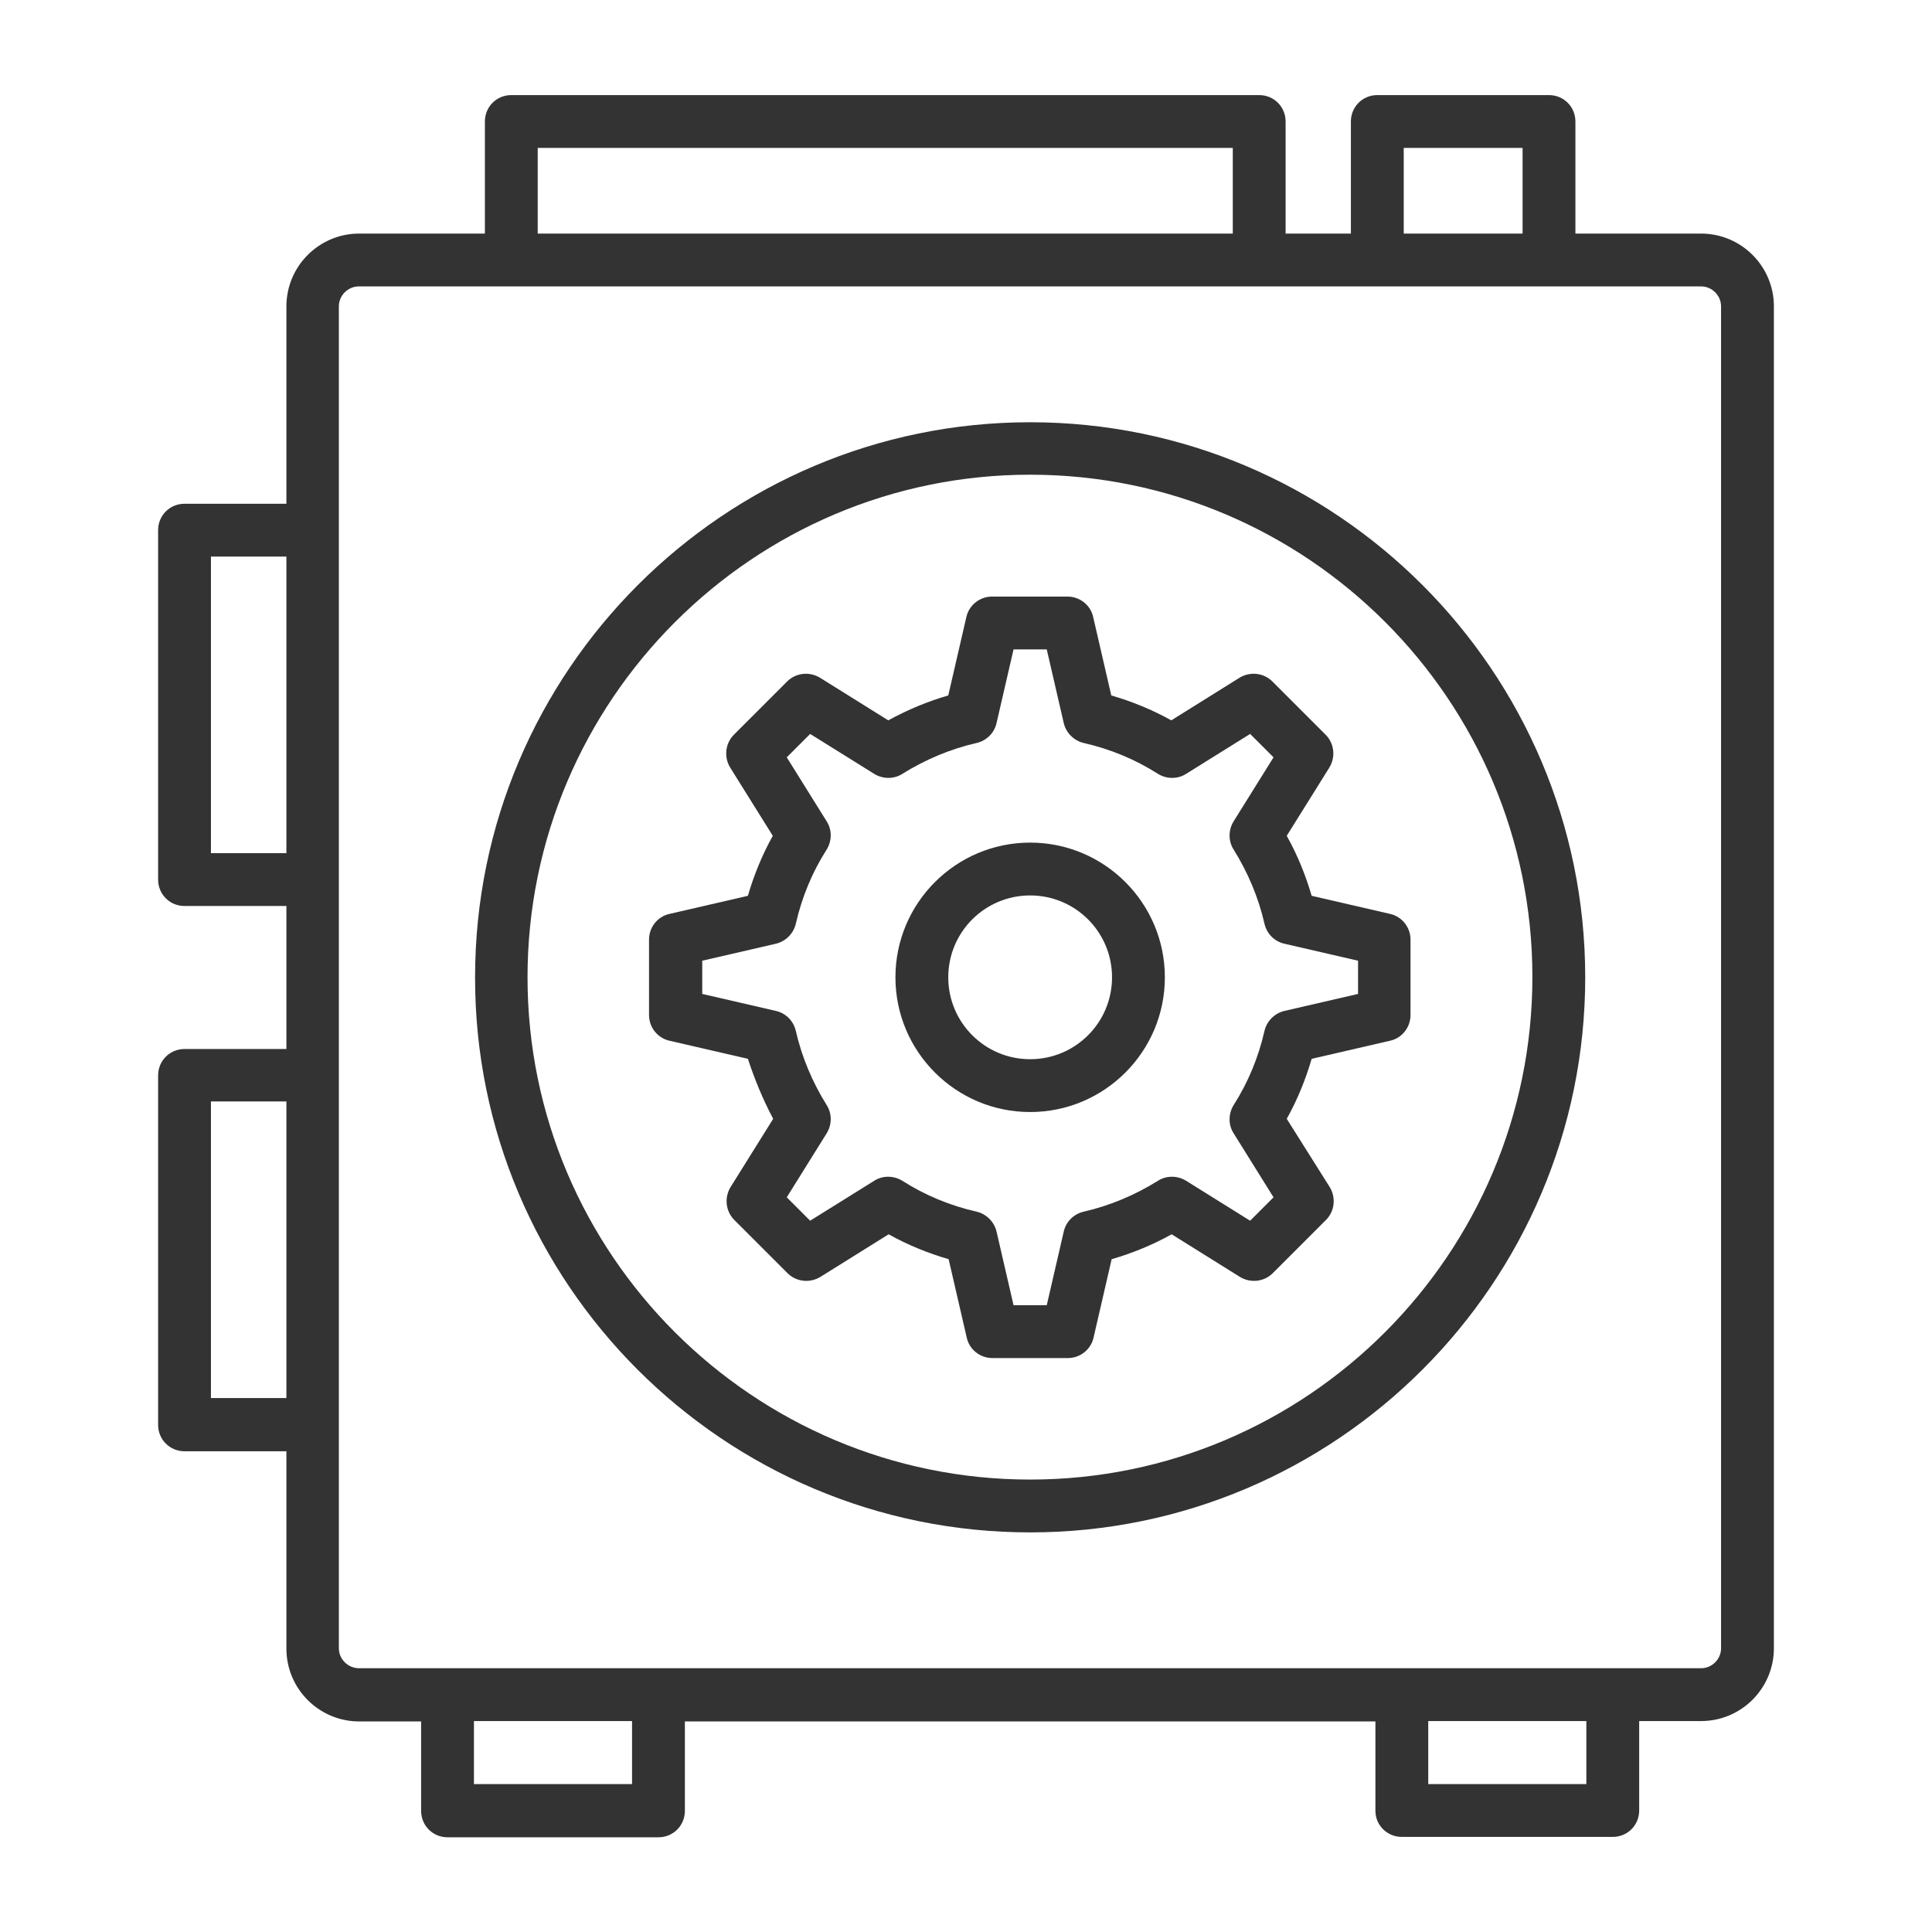
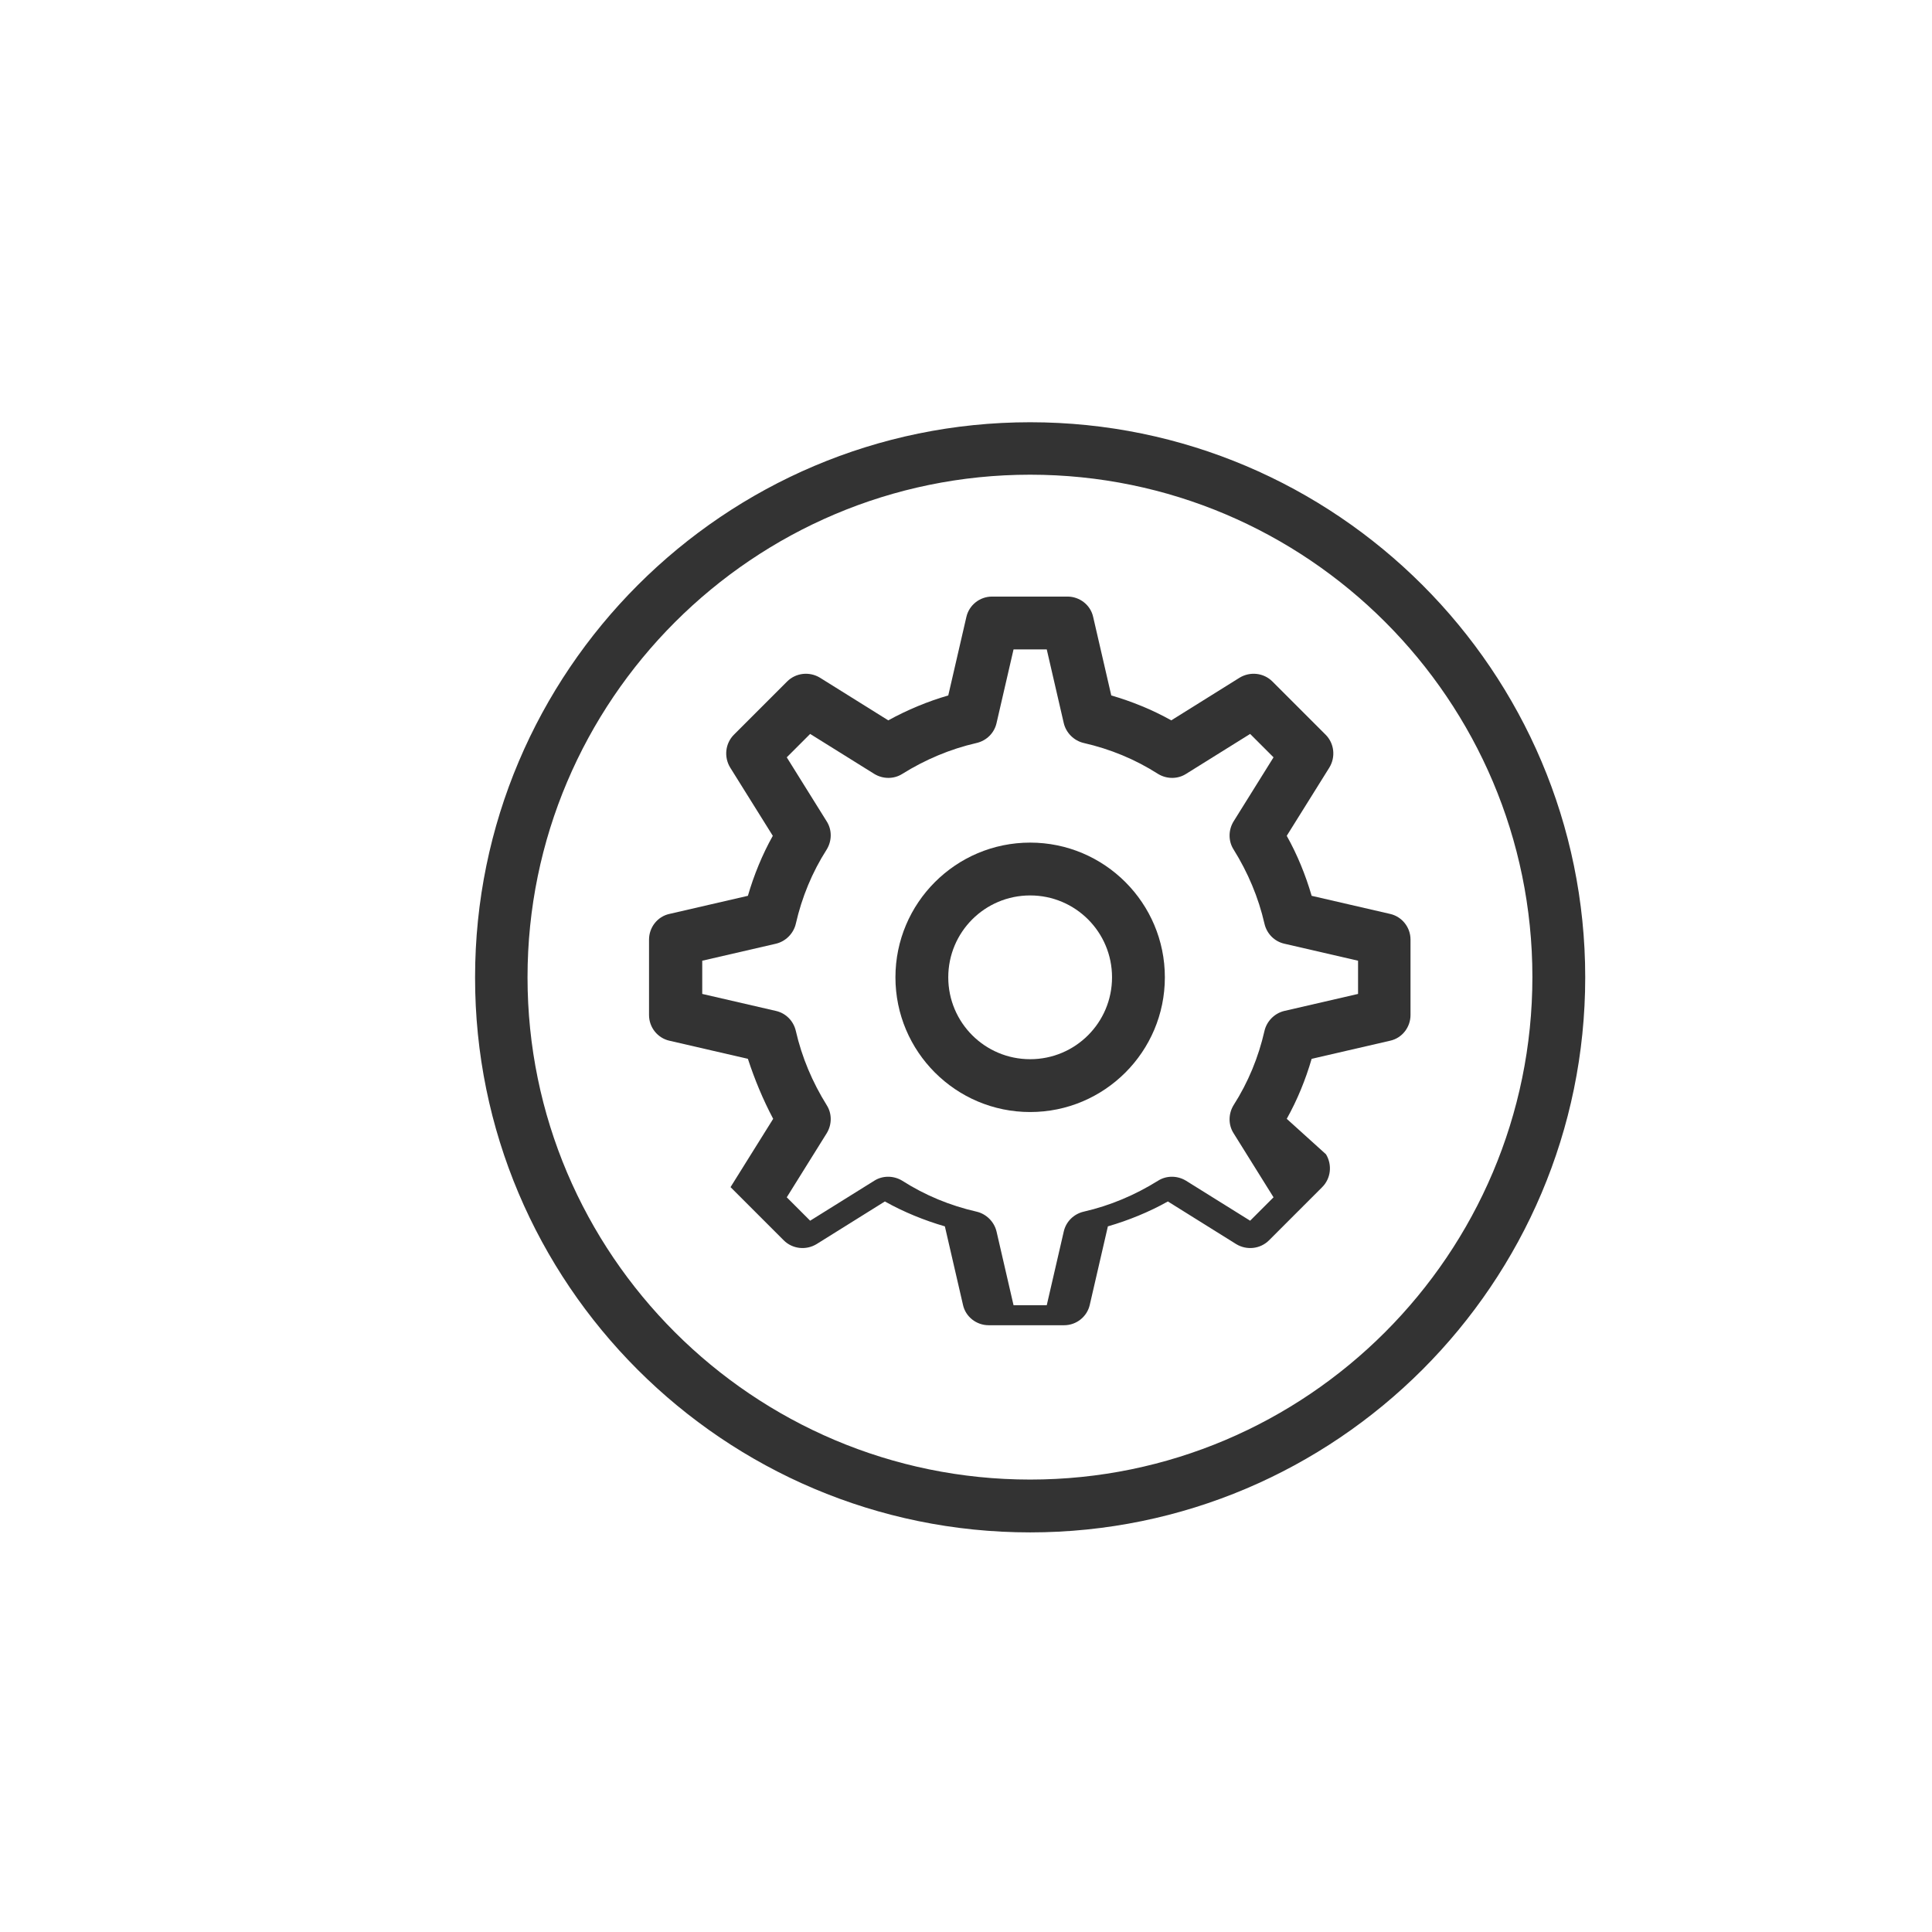
<svg xmlns="http://www.w3.org/2000/svg" width="800px" height="800px" viewBox="0 0 512 512" id="Layer_1" version="1.1" xml:space="preserve">
  <style type="text/css">
	.st0{fill:#333333;}
</style>
  <g>
    <path class="st0" d="M273,406.1c81.1,0,147.1-66,147.1-147.1c0-81.1-66-147.1-147.1-147.1s-147.1,66-147.1,147.1   C125.8,340.1,191.8,406.1,273,406.1z M273,125.8c73.4,0,133.1,59.7,133.1,133.1S346.4,392.1,273,392.1S139.8,332.4,139.8,259   S199.6,125.8,273,125.8z" />
-     <path class="st0" d="M204.9,296.5l-11.3,18.1c-1.7,2.8-1.3,6.4,1,8.7l14.1,14.1c2.3,2.3,5.9,2.7,8.7,1l18.1-11.3   c5,2.8,10.4,5,15.9,6.6l4.8,20.8c0.7,3.2,3.6,5.4,6.8,5.4h20c3.3,0,6.1-2.3,6.8-5.4l4.8-20.8c5.5-1.6,10.9-3.8,15.9-6.6l18.1,11.3   c2.8,1.7,6.4,1.3,8.7-1l14.1-14.1c2.3-2.3,2.7-5.9,1-8.7L341,296.5c2.8-5,5-10.4,6.6-15.9l20.8-4.8c3.2-0.7,5.4-3.6,5.4-6.8v-20   c0-3.3-2.3-6.1-5.4-6.8l-20.8-4.8c-1.6-5.5-3.8-10.9-6.6-15.9l11.3-18.1c1.7-2.8,1.3-6.4-1-8.7l-14.1-14.1c-2.3-2.3-5.9-2.7-8.7-1   l-18.1,11.3c-5-2.8-10.4-5-15.9-6.6l-4.8-20.8c-0.7-3.2-3.6-5.4-6.8-5.4h-20c-3.3,0-6.1,2.3-6.8,5.4l-4.8,20.8   c-5.5,1.6-10.8,3.8-15.9,6.6l-18.1-11.3c-2.8-1.7-6.4-1.3-8.7,1l-14.1,14.1c-2.3,2.3-2.7,5.9-1,8.7l11.3,18.1   c-2.8,5-5,10.4-6.6,15.9l-20.8,4.8c-3.2,0.7-5.4,3.6-5.4,6.8v20c0,3.3,2.3,6.1,5.4,6.8l20.8,4.8C200,286.1,202.2,291.4,204.9,296.5   z M186.1,254.6l19.5-4.5c2.6-0.6,4.7-2.7,5.3-5.3c1.6-7,4.3-13.6,8.2-19.7c1.4-2.3,1.4-5.2,0-7.4l-10.6-17l6.2-6.2l17,10.6   c2.3,1.4,5.2,1.4,7.4,0c6.1-3.8,12.7-6.6,19.7-8.2c2.6-0.6,4.7-2.6,5.3-5.3l4.5-19.5h8.8l4.5,19.5c0.6,2.6,2.7,4.7,5.3,5.3   c7,1.6,13.6,4.3,19.7,8.2c2.3,1.4,5.2,1.4,7.4,0l17-10.6l6.2,6.2l-10.6,17c-1.4,2.3-1.4,5.2,0,7.4c3.8,6.1,6.6,12.7,8.2,19.7   c0.6,2.6,2.6,4.7,5.3,5.3l19.5,4.5v8.8l-19.5,4.5c-2.6,0.6-4.7,2.7-5.3,5.3c-1.6,7-4.3,13.6-8.2,19.7c-1.4,2.3-1.4,5.2,0,7.4   l10.6,17l-6.2,6.2l-17-10.6c-2.3-1.4-5.2-1.4-7.4,0c-6.1,3.8-12.7,6.6-19.7,8.2c-2.6,0.6-4.7,2.6-5.3,5.3l-4.5,19.5h-8.8l-4.5-19.5   c-0.6-2.6-2.7-4.7-5.3-5.3c-7-1.6-13.6-4.3-19.7-8.2c-2.3-1.4-5.2-1.4-7.4,0l-17,10.6l-6.2-6.2l10.6-17c1.4-2.3,1.4-5.2,0-7.4   c-3.8-6.1-6.6-12.7-8.2-19.7c-0.6-2.6-2.6-4.7-5.3-5.3l-19.5-4.5V254.6z" />
+     <path class="st0" d="M204.9,296.5l-11.3,18.1l14.1,14.1c2.3,2.3,5.9,2.7,8.7,1l18.1-11.3   c5,2.8,10.4,5,15.9,6.6l4.8,20.8c0.7,3.2,3.6,5.4,6.8,5.4h20c3.3,0,6.1-2.3,6.8-5.4l4.8-20.8c5.5-1.6,10.9-3.8,15.9-6.6l18.1,11.3   c2.8,1.7,6.4,1.3,8.7-1l14.1-14.1c2.3-2.3,2.7-5.9,1-8.7L341,296.5c2.8-5,5-10.4,6.6-15.9l20.8-4.8c3.2-0.7,5.4-3.6,5.4-6.8v-20   c0-3.3-2.3-6.1-5.4-6.8l-20.8-4.8c-1.6-5.5-3.8-10.9-6.6-15.9l11.3-18.1c1.7-2.8,1.3-6.4-1-8.7l-14.1-14.1c-2.3-2.3-5.9-2.7-8.7-1   l-18.1,11.3c-5-2.8-10.4-5-15.9-6.6l-4.8-20.8c-0.7-3.2-3.6-5.4-6.8-5.4h-20c-3.3,0-6.1,2.3-6.8,5.4l-4.8,20.8   c-5.5,1.6-10.8,3.8-15.9,6.6l-18.1-11.3c-2.8-1.7-6.4-1.3-8.7,1l-14.1,14.1c-2.3,2.3-2.7,5.9-1,8.7l11.3,18.1   c-2.8,5-5,10.4-6.6,15.9l-20.8,4.8c-3.2,0.7-5.4,3.6-5.4,6.8v20c0,3.3,2.3,6.1,5.4,6.8l20.8,4.8C200,286.1,202.2,291.4,204.9,296.5   z M186.1,254.6l19.5-4.5c2.6-0.6,4.7-2.7,5.3-5.3c1.6-7,4.3-13.6,8.2-19.7c1.4-2.3,1.4-5.2,0-7.4l-10.6-17l6.2-6.2l17,10.6   c2.3,1.4,5.2,1.4,7.4,0c6.1-3.8,12.7-6.6,19.7-8.2c2.6-0.6,4.7-2.6,5.3-5.3l4.5-19.5h8.8l4.5,19.5c0.6,2.6,2.7,4.7,5.3,5.3   c7,1.6,13.6,4.3,19.7,8.2c2.3,1.4,5.2,1.4,7.4,0l17-10.6l6.2,6.2l-10.6,17c-1.4,2.3-1.4,5.2,0,7.4c3.8,6.1,6.6,12.7,8.2,19.7   c0.6,2.6,2.6,4.7,5.3,5.3l19.5,4.5v8.8l-19.5,4.5c-2.6,0.6-4.7,2.7-5.3,5.3c-1.6,7-4.3,13.6-8.2,19.7c-1.4,2.3-1.4,5.2,0,7.4   l10.6,17l-6.2,6.2l-17-10.6c-2.3-1.4-5.2-1.4-7.4,0c-6.1,3.8-12.7,6.6-19.7,8.2c-2.6,0.6-4.7,2.6-5.3,5.3l-4.5,19.5h-8.8l-4.5-19.5   c-0.6-2.6-2.7-4.7-5.3-5.3c-7-1.6-13.6-4.3-19.7-8.2c-2.3-1.4-5.2-1.4-7.4,0l-17,10.6l-6.2-6.2l10.6-17c1.4-2.3,1.4-5.2,0-7.4   c-3.8-6.1-6.6-12.7-8.2-19.7c-0.6-2.6-2.6-4.7-5.3-5.3l-19.5-4.5V254.6z" />
    <path class="st0" d="M273,294.7c19.7,0,35.7-16,35.7-35.7c0-19.7-16-35.7-35.7-35.7s-35.7,16-35.7,35.7   C237.3,278.7,253.3,294.7,273,294.7z M273,237.3c12,0,21.7,9.7,21.7,21.7s-9.7,21.7-21.7,21.7s-21.7-9.7-21.7-21.7   S261,237.3,273,237.3z" />
-     <path class="st0" d="M371.5,486.8h55.9c3.9,0,7-3.1,7-7v-23.7h16.4c10.7,0,19.3-8.7,19.3-19.3V81.2c0-10.7-8.7-19.3-19.3-19.3   h-33.3V32.2c0-3.9-3.1-7-7-7H365c-3.9,0-7,3.1-7,7v29.7h-17.3V32.2c0-3.9-3.1-7-7-7H135.5c-3.9,0-7,3.1-7,7v29.7H95.2   c-10.7,0-19.3,8.7-19.3,19.3v52.3h-27c-3.9,0-7,3.1-7,7v92.6c0,3.9,3.1,7,7,7h27v37.9h-27c-3.9,0-7,3.1-7,7v92.6c0,3.9,3.1,7,7,7   h27v52.3c0,10.7,8.7,19.3,19.3,19.3h16.4v23.7c0,3.9,3.1,7,7,7h55.9c3.9,0,7-3.1,7-7v-23.7h183v23.7   C364.5,483.7,367.6,486.8,371.5,486.8z M420.4,472.8h-41.9v-16.7h41.9V472.8z M372,39.2h31.5v22.7H372V39.2z M142.5,39.2h184.2   v22.7H142.5V39.2z M55.9,226.1v-78.6h20v78.6H55.9z M55.9,370.5v-78.6h20v78.6H55.9z M89.8,436.8v-59.3v-92.6v-51.9v-92.6V81.2   c0-2.9,2.4-5.3,5.3-5.3h40.3h198.2H365h45.5h40.3c2.9,0,5.3,2.4,5.3,5.3v355.6c0,2.9-2.4,5.3-5.3,5.3h-23.4h-55.9h-197h-55.9H95.2   C92.2,442.1,89.8,439.7,89.8,436.8z M167.5,472.8h-41.9v-16.7h41.9V472.8z" />
  </g>
</svg>